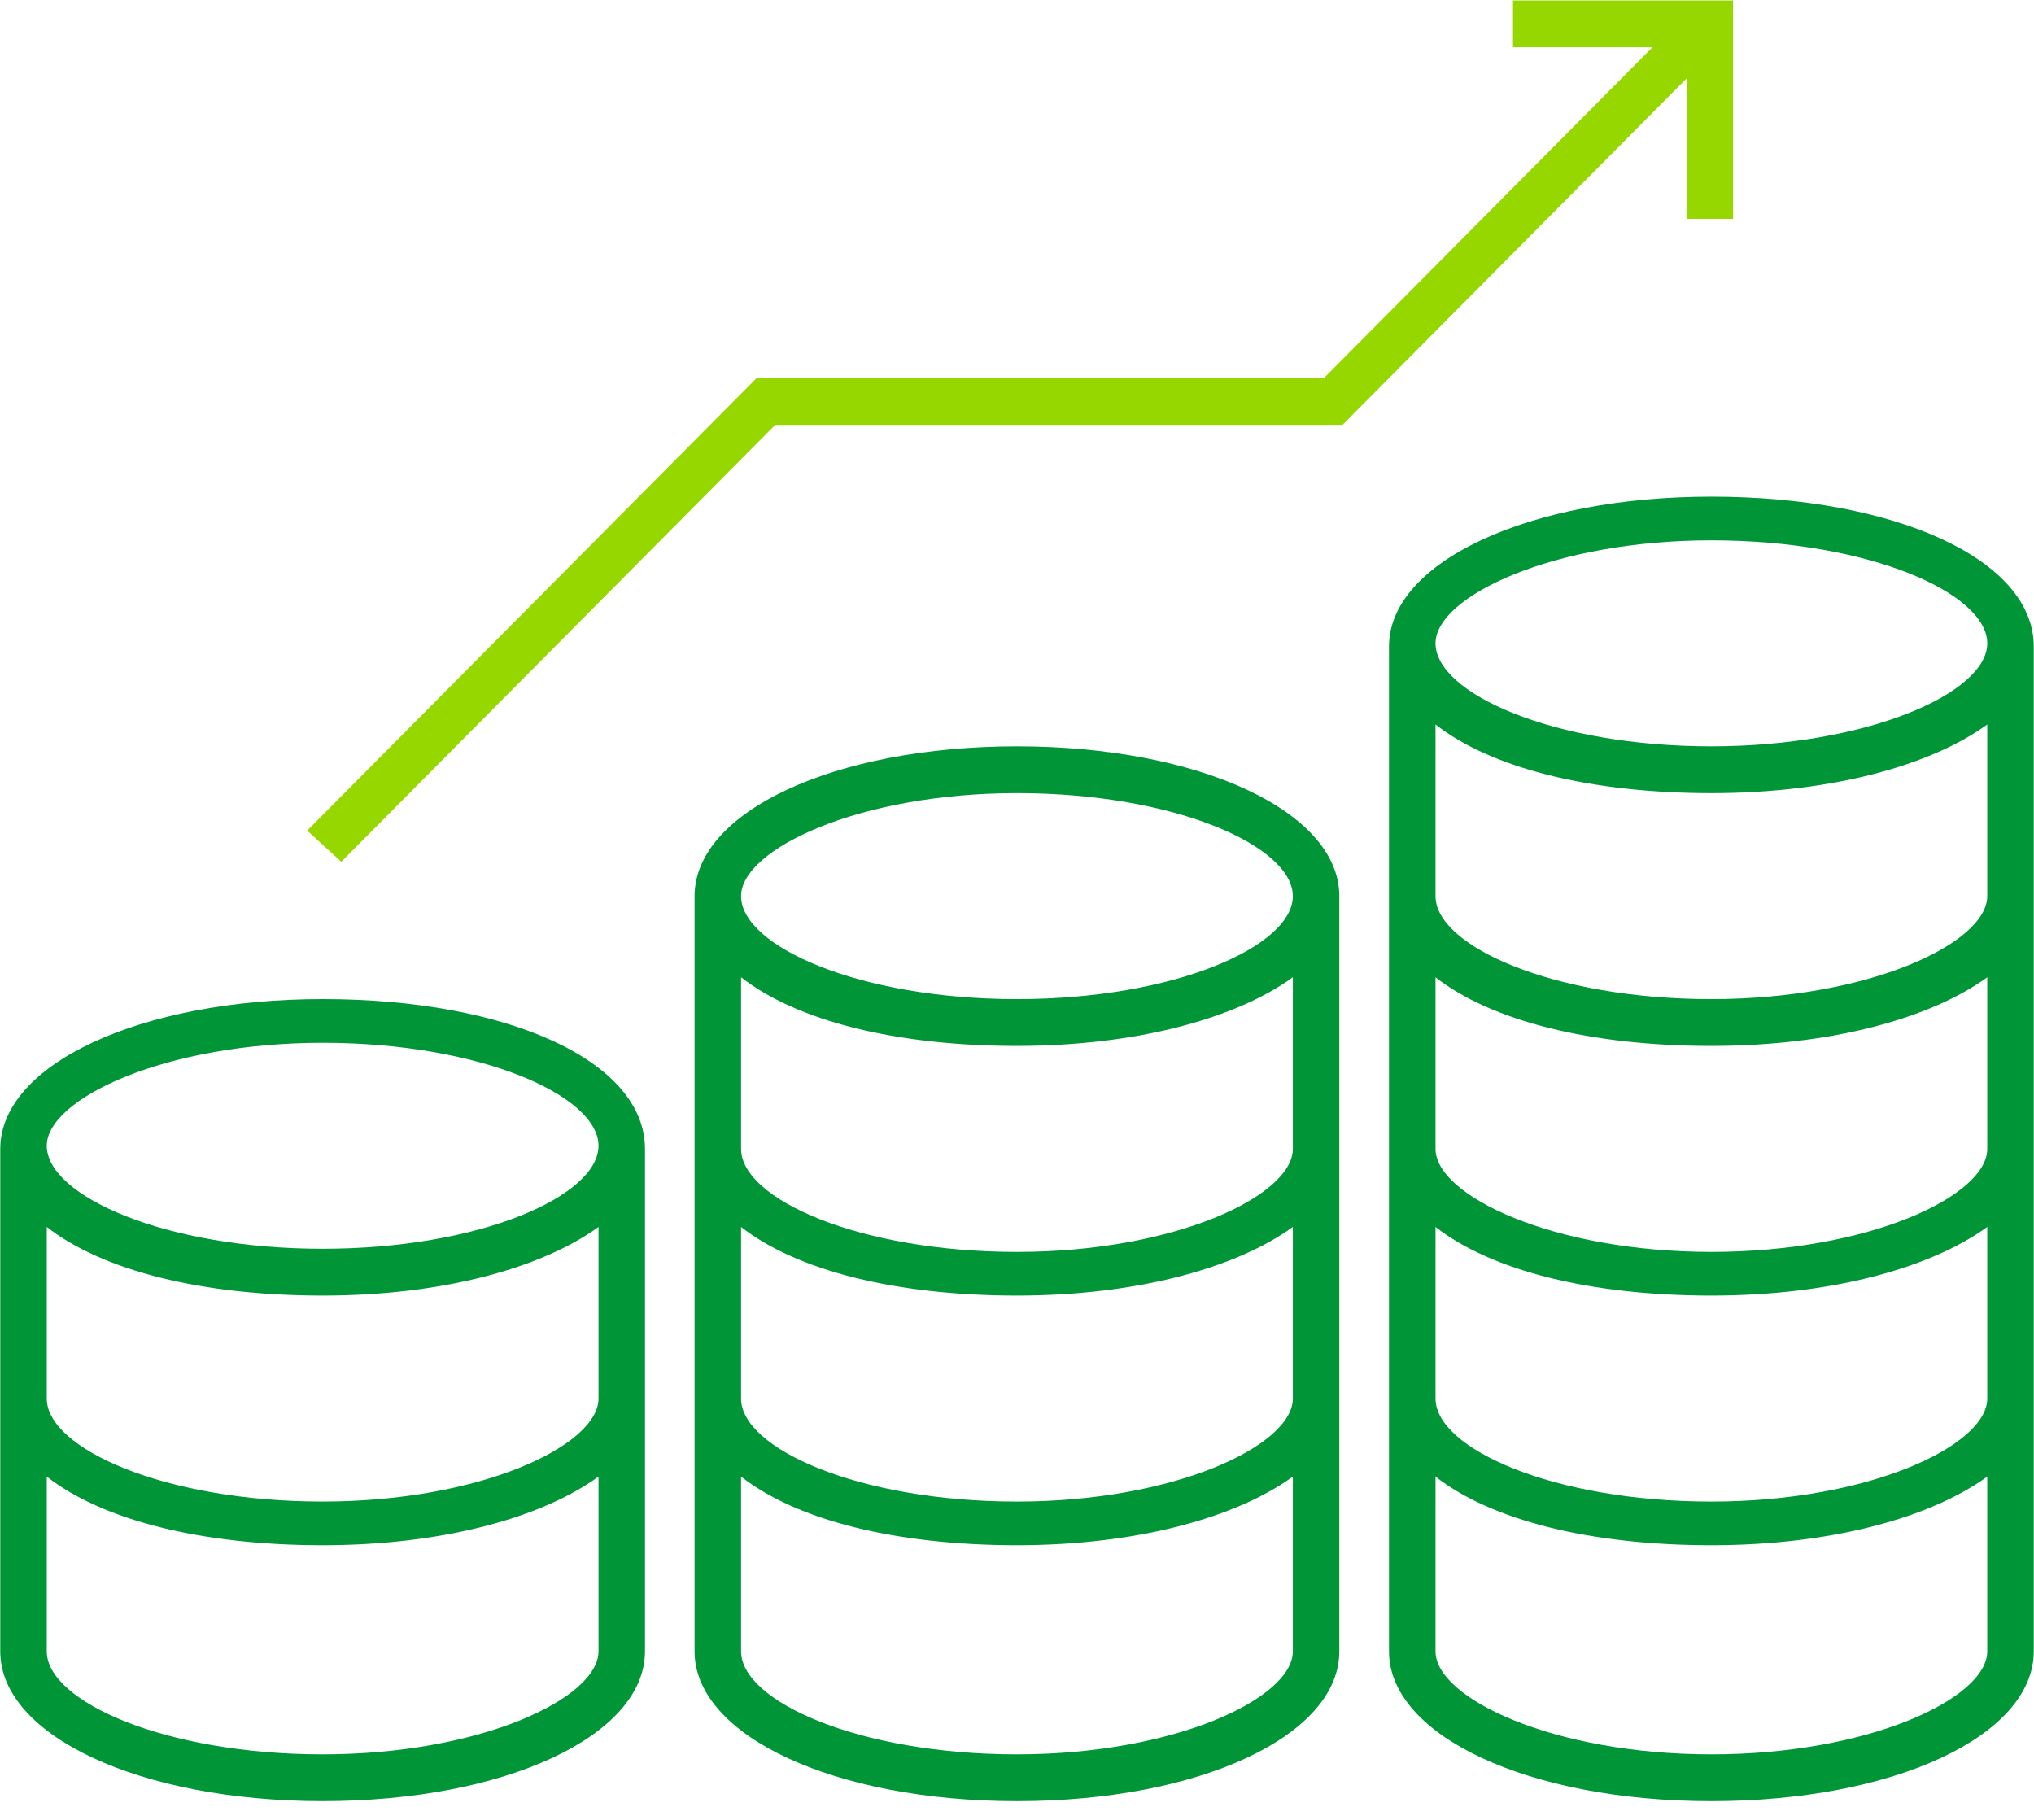
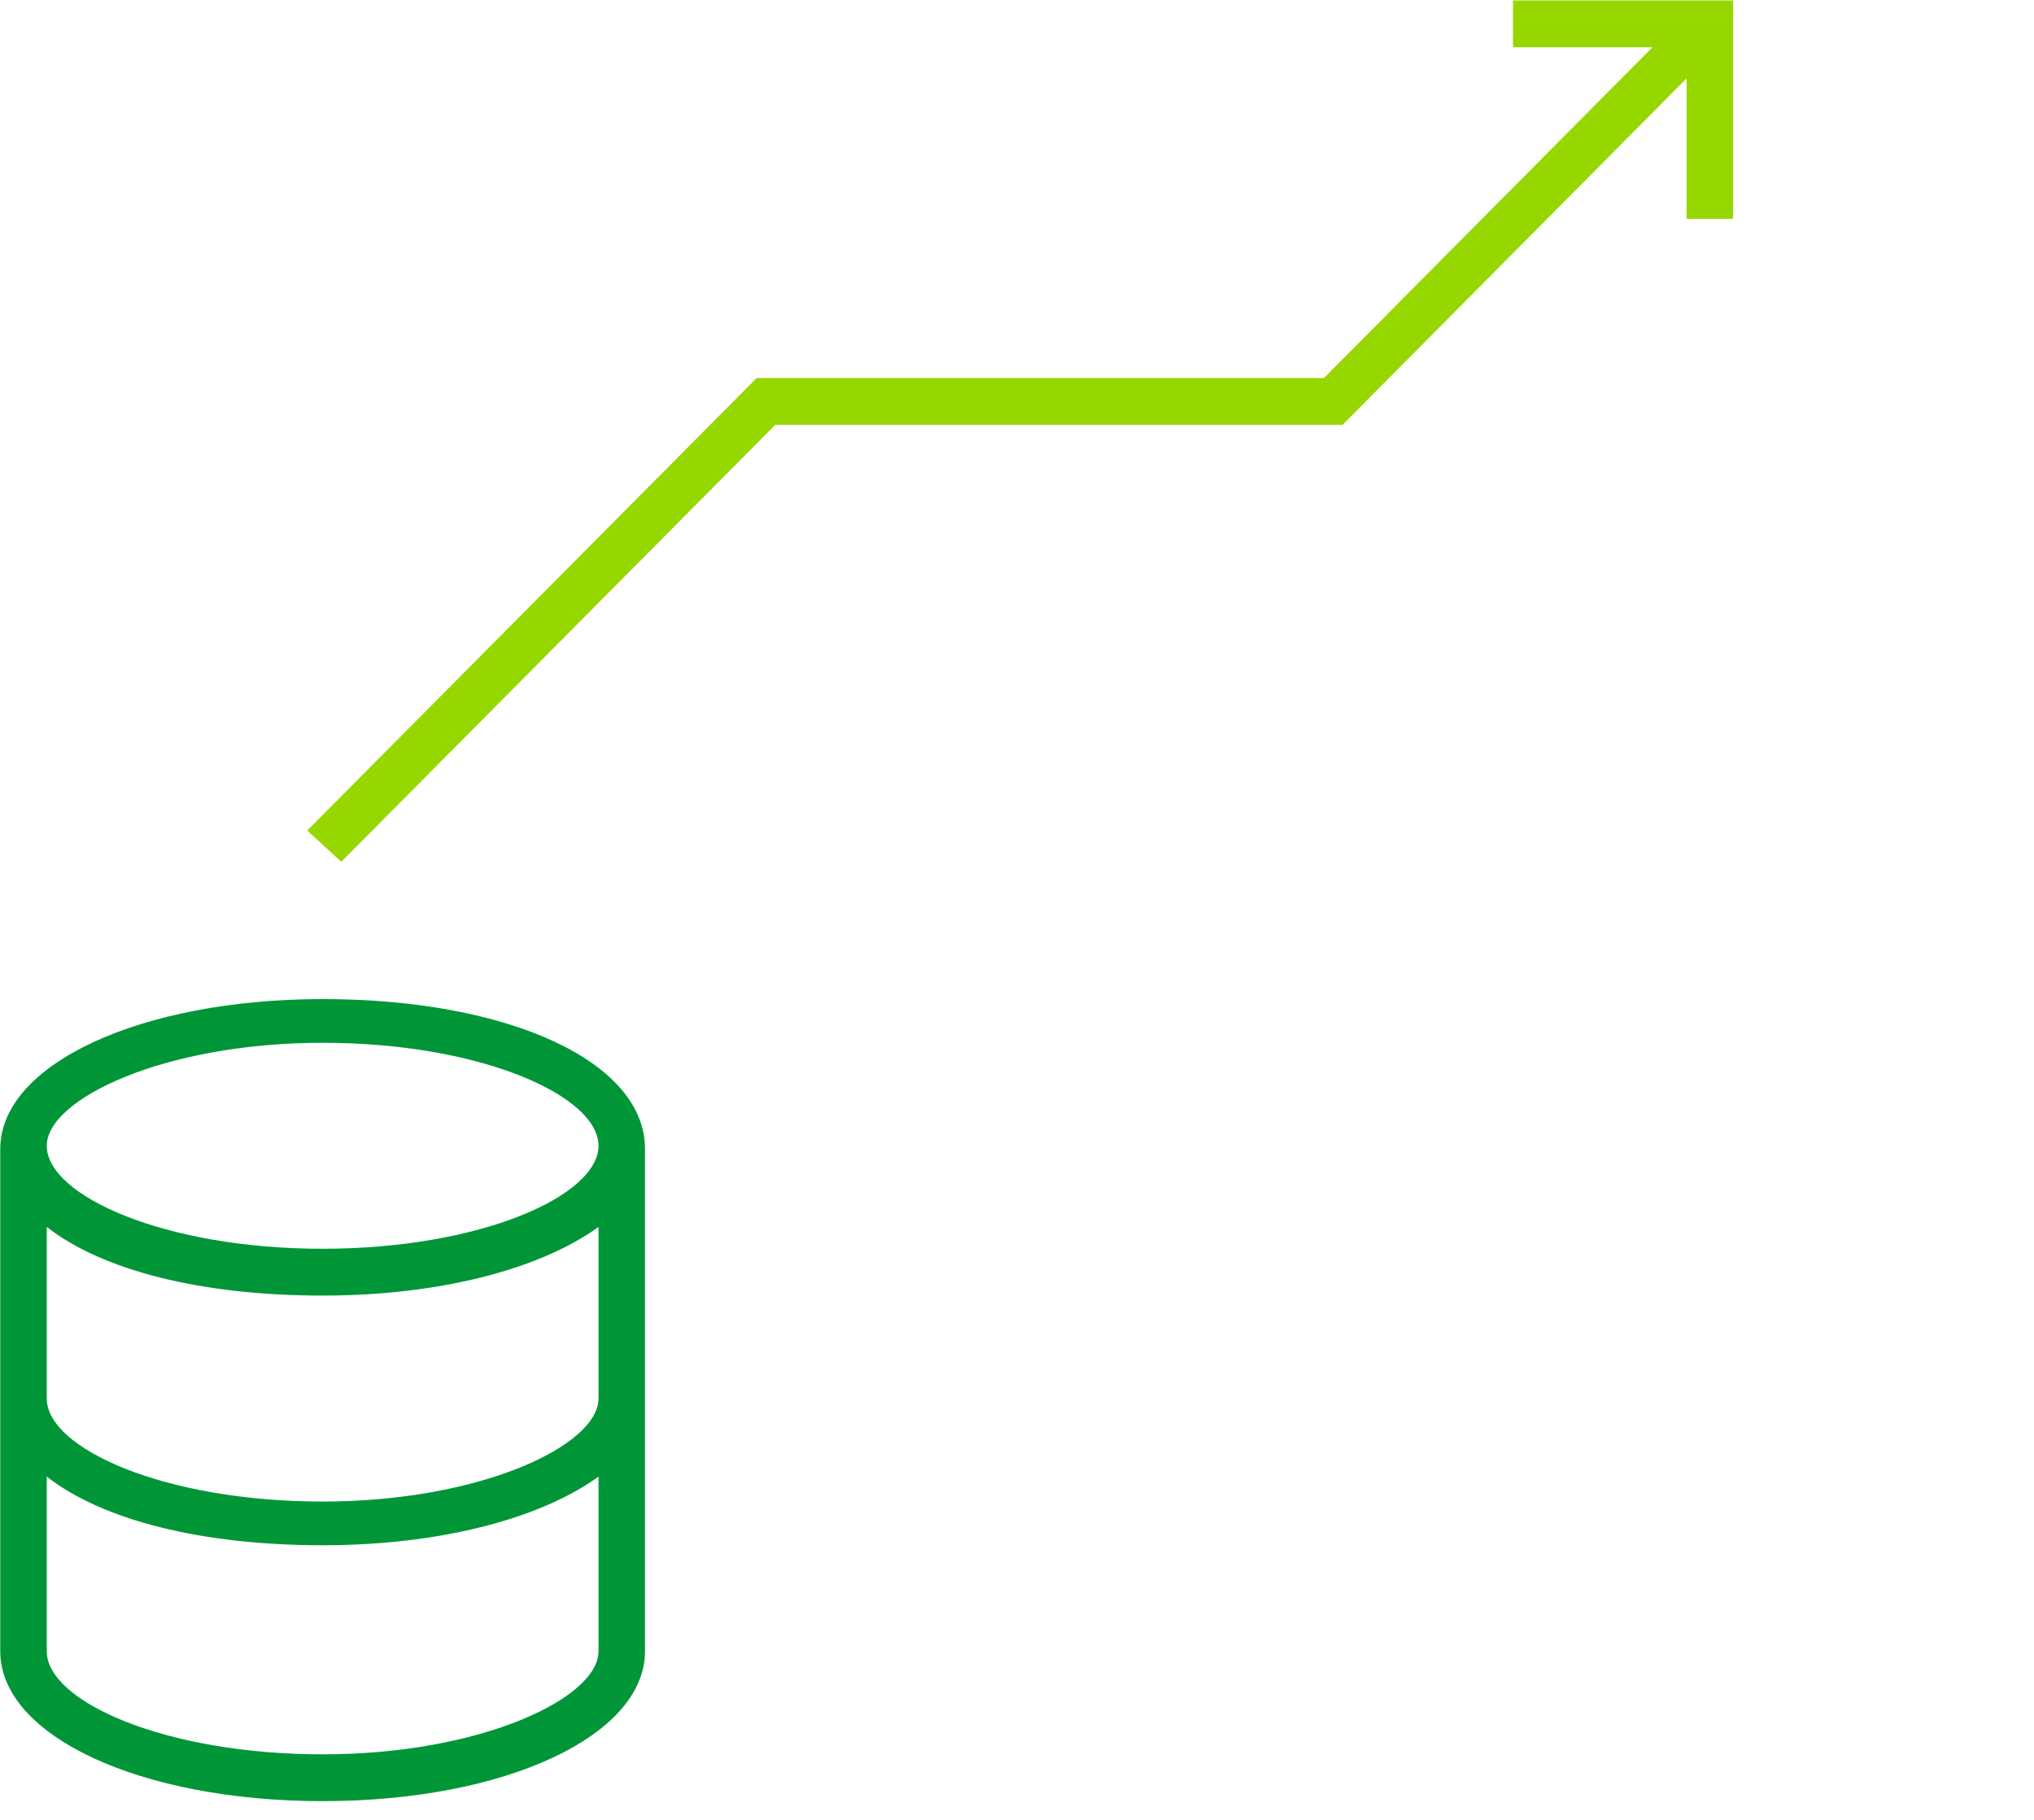
<svg xmlns="http://www.w3.org/2000/svg" width="95" height="85">
  <defs>
    <clipPath id="clip_0">
-       <rect x="-822" y="-1316" width="1440" height="4521" clip-rule="evenodd" />
-     </clipPath>
+       </clipPath>
  </defs>
  <g clip-path="url(#clip_0)">
    <path fill="rgb(0,150,56)" stroke="none" transform="translate(64.875 23.197)" d="M0 6.997C0 3.061 6.515 0 15.057 0C23.599 0 30.113 2.915 30.113 6.997L30.113 53.932C30.113 57.868 23.599 60.929 15.057 60.929C6.515 60.929 0 57.868 0 53.932L0 6.997ZM2.172 6.851C2.172 9.183 7.673 11.661 15.057 11.661C22.296 11.661 27.942 9.183 27.942 6.851C27.942 4.519 22.44 2.041 15.057 2.041C7.673 2.041 2.172 4.664 2.172 6.851ZM27.942 18.658C27.942 20.844 22.44 23.468 15.057 23.468C7.673 23.468 2.172 20.99 2.172 18.658L2.172 10.641C4.778 12.681 9.41 13.848 15.057 13.848C20.703 13.848 25.336 12.536 27.942 10.641L27.942 18.658ZM15.057 35.275C22.44 35.275 27.942 32.651 27.942 30.464L27.942 22.448C25.336 24.342 20.703 25.654 15.057 25.654C9.41 25.654 4.778 24.488 2.172 22.448L2.172 30.464C2.172 32.651 7.673 35.275 15.057 35.275ZM27.942 42.125C27.942 44.312 22.44 46.936 15.057 46.936C7.673 46.936 2.172 44.458 2.172 42.125L2.172 34.108C4.778 36.149 9.41 37.315 15.057 37.315C20.703 37.315 25.336 36.003 27.942 34.108L27.942 42.125ZM15.057 58.742C22.44 58.742 27.942 56.119 27.942 53.932L27.942 45.77C25.336 47.664 20.703 48.976 15.057 48.976C9.41 48.976 4.778 47.81 2.172 45.77L2.172 53.932C2.172 56.119 7.673 58.742 15.057 58.742Z" fill-rule="evenodd" />
  </g>
  <defs>
    <clipPath id="clip_1">
-       <rect x="-822" y="-1316" width="1440" height="4521" clip-rule="evenodd" />
-     </clipPath>
+       </clipPath>
  </defs>
  <g clip-path="url(#clip_1)">
    <path fill="rgb(0,150,56)" stroke="none" transform="translate(32.441 34.858)" d="M15.057 0C6.515 0 0 3.061 0 6.997L0 42.271C0 46.207 6.515 49.268 15.057 49.268C23.599 49.268 30.113 46.207 30.113 42.271L30.113 6.997C30.113 3.061 23.599 0 15.057 0ZM2.172 6.997C2.172 9.329 7.673 11.807 15.057 11.807C22.44 11.807 27.942 9.329 27.942 6.997C27.942 4.664 22.44 2.186 15.057 2.186C7.673 2.186 2.172 4.81 2.172 6.997ZM27.942 18.803C27.942 20.99 22.44 23.614 15.057 23.614C7.673 23.614 2.172 21.136 2.172 18.803L2.172 10.786C4.778 12.827 9.41 13.993 15.057 13.993C20.703 13.993 25.336 12.681 27.942 10.786L27.942 18.803ZM15.057 35.275C22.44 35.275 27.942 32.651 27.942 30.464L27.942 22.448C25.336 24.342 20.703 25.654 15.057 25.654C9.41 25.654 4.778 24.488 2.172 22.448L2.172 30.464C2.172 32.797 7.673 35.275 15.057 35.275ZM27.942 42.271C27.942 44.458 22.44 47.081 15.057 47.081C7.673 47.081 2.172 44.603 2.172 42.271L2.172 34.108C4.778 36.149 9.41 37.315 15.057 37.315C20.703 37.315 25.336 36.003 27.942 34.108L27.942 42.271Z" fill-rule="evenodd" />
  </g>
  <defs>
    <clipPath id="clip_2">
      <rect x="-822" y="-1316" width="1440" height="4521" clip-rule="evenodd" />
    </clipPath>
  </defs>
  <g clip-path="url(#clip_2)">
    <path fill="rgb(0,150,56)" stroke="none" transform="translate(0.012 46.664)" d="M0 6.997C0 3.061 6.515 0 15.057 0C23.743 0 30.113 2.915 30.113 6.997L30.113 30.464C30.113 34.4 23.599 37.461 15.057 37.461C6.515 37.461 0 34.4 0 30.464L0 6.997ZM2.172 6.851C2.172 9.183 7.673 11.661 15.057 11.661C22.44 11.661 27.942 9.183 27.942 6.851C27.942 4.519 22.44 2.041 15.057 2.041C7.673 2.041 2.172 4.664 2.172 6.851ZM27.942 18.658C27.942 20.844 22.44 23.468 15.057 23.468C7.673 23.468 2.172 20.99 2.172 18.658L2.172 10.641C4.778 12.681 9.41 13.848 15.057 13.848C20.703 13.848 25.336 12.536 27.942 10.641L27.942 18.658ZM15.057 35.275C22.44 35.275 27.942 32.651 27.942 30.464L27.942 22.302C25.336 24.197 20.703 25.509 15.057 25.509C9.41 25.509 4.778 24.342 2.172 22.302L2.172 30.464C2.172 32.797 7.673 35.275 15.057 35.275Z" fill-rule="evenodd" />
  </g>
  <defs>
    <clipPath id="clip_3">
      <rect x="-822" y="-1316" width="1440" height="4521" clip-rule="evenodd" />
    </clipPath>
  </defs>
  <g clip-path="url(#clip_3)">
    <path fill="rgb(151,215,0)" stroke="none" transform="translate(14.348 0.02)" d="M64.425 10.203L66.597 10.203L66.597 0L56.318 0L56.318 2.186L62.833 2.186L47.487 17.637L20.992 17.637L0 38.773L1.593 40.23L21.861 19.824L48.355 19.824L64.425 3.644L64.425 10.203Z" />
  </g>
</svg>